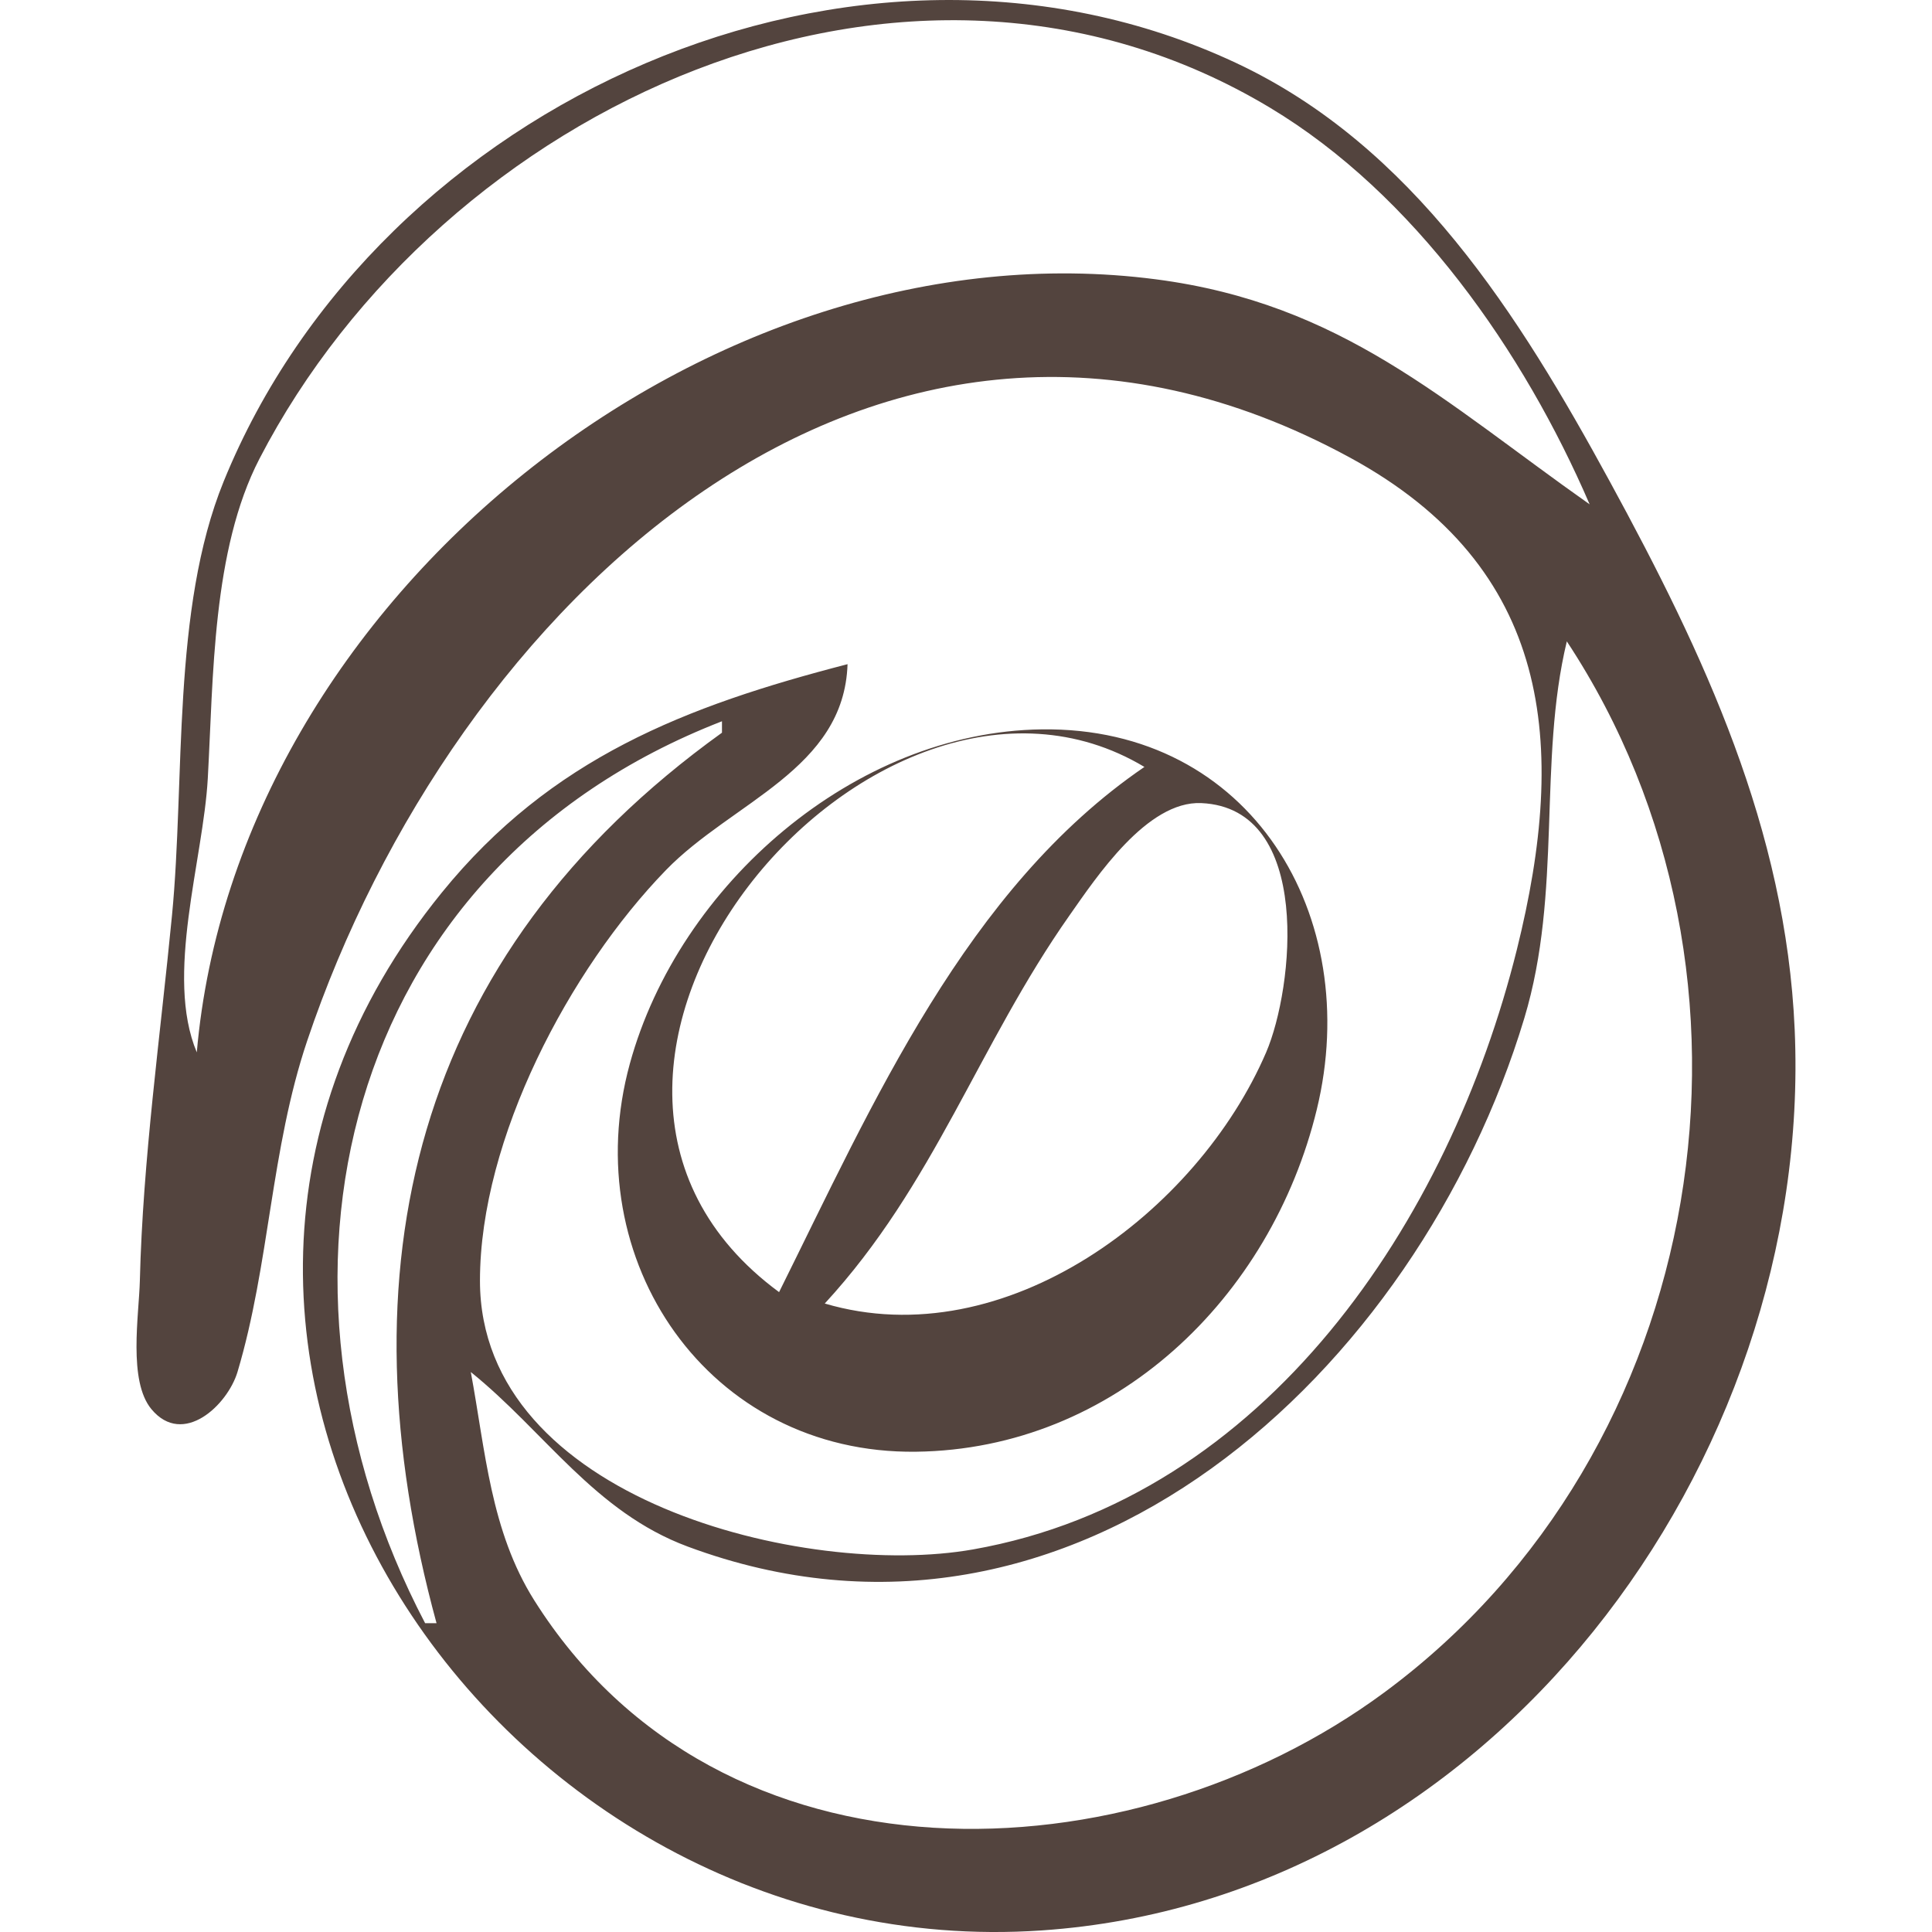
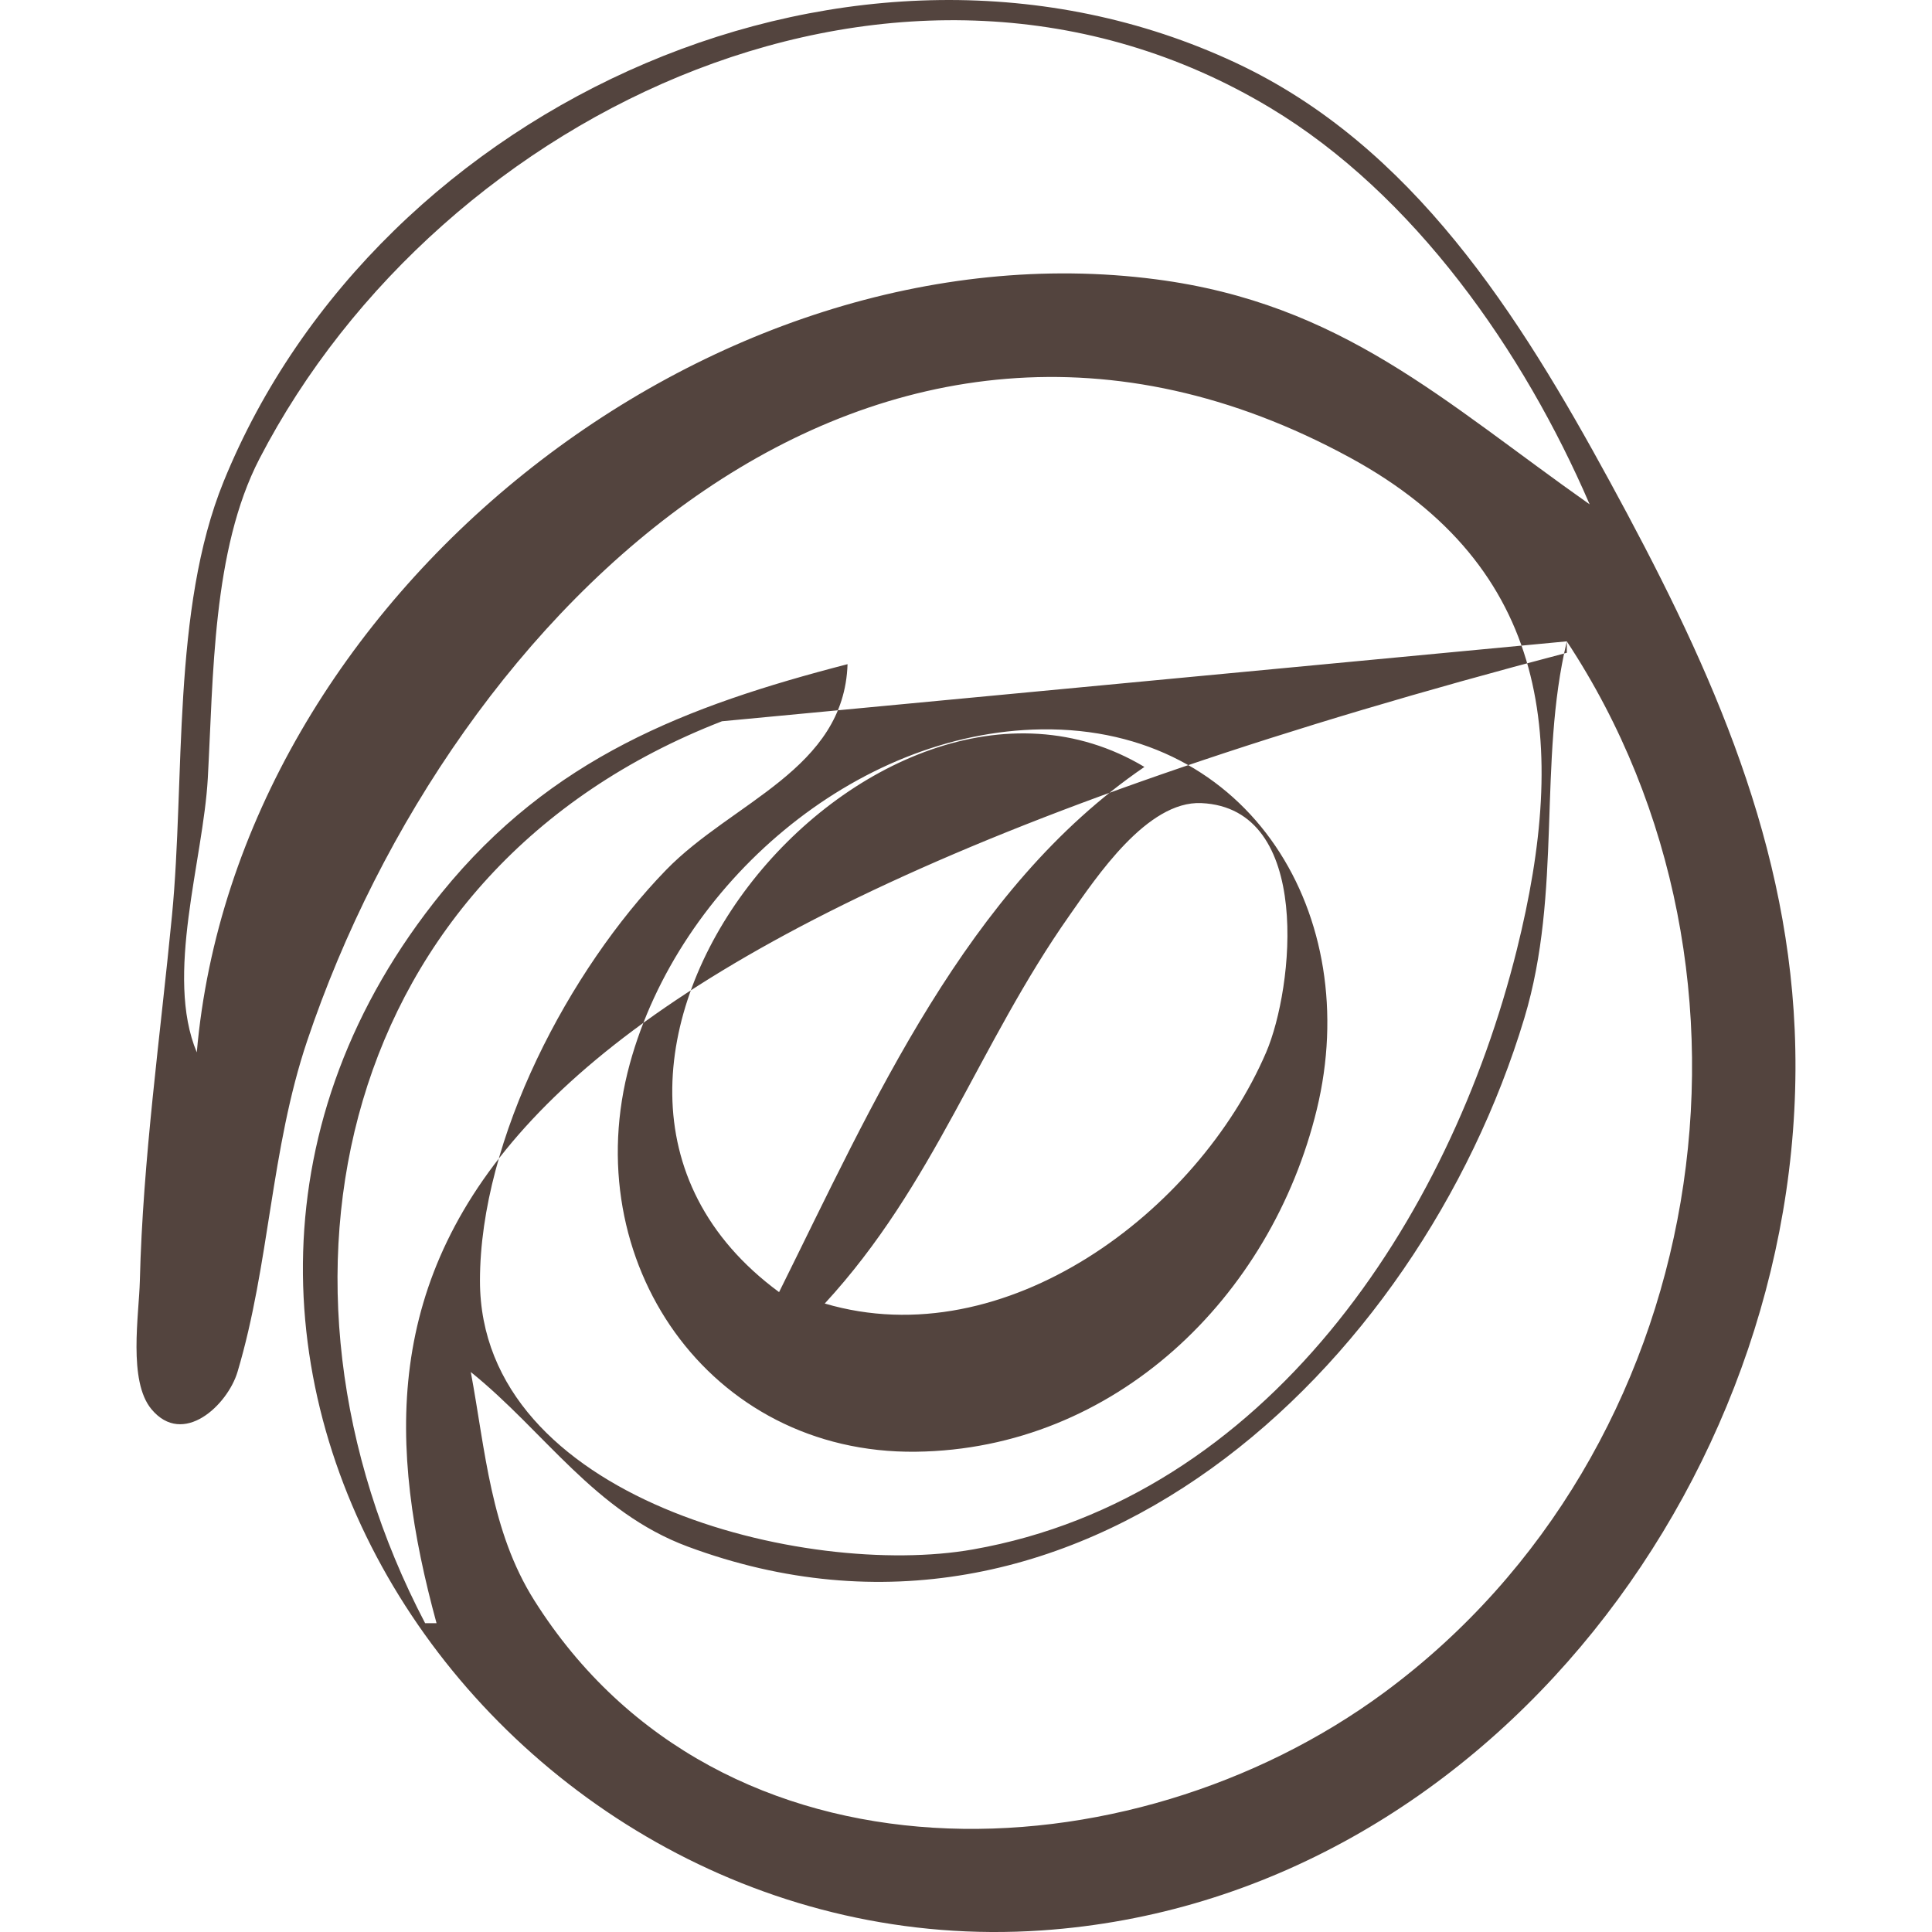
<svg xmlns="http://www.w3.org/2000/svg" xmlns:ns1="http://www.inkscape.org/namespaces/inkscape" xmlns:ns2="http://sodipodi.sourceforge.net/DTD/sodipodi-0.dtd" width="400" height="400" viewBox="0 0 105.833 105.833" version="1.1" id="svg368" ns1:version="1.2.2 (b0a8486541, 2022-12-01)" ns2:docname="mocaccinoos.svg">
  <ns2:namedview id="namedview370" pagecolor="#ffffff" bordercolor="#666666" borderopacity="1.0" ns1:showpageshadow="2" ns1:pageopacity="0.0" ns1:pagecheckerboard="0" ns1:deskcolor="#d1d1d1" ns1:document-units="mm" showgrid="false" ns1:zoom="0.68328423" ns1:cx="367.34347" ns1:cy="562.72336" ns1:window-width="1854" ns1:window-height="999" ns1:window-x="0" ns1:window-y="0" ns1:window-maximized="1" ns1:current-layer="layer1" />
  <defs id="defs365" />
  <g ns1:label="Layer 1" ns1:groupmode="layer" id="layer1">
-     <path style="fill:#53443e;stroke:none;stroke-width:0.625" d="m 46.427,36.383 c -8.872,2.296 -16.238,5.144 -22.222,12.508 -20.245,24.912 3.051,58.887 32.854,56.856 24.566,-1.674 42.293,-25.585 41.252,-49.351 -0.481,-10.984 -4.965,-20.55 -10.127,-30.019 C 83.229,17.283 77.404,7.983 67.691,3.439 46.983,-6.251 20.736,5.528 12.251,26.376 9.399,33.383 10.144,42.687 9.422,50.142 c -0.64,6.617 -1.598,13.367 -1.761,20.013 -0.046,1.872 -0.654,5.49 0.634,7.038 1.736,2.088 4.174,-0.228 4.717,-2.046 1.762,-5.905 1.809,-12.166 3.813,-18.125 7.95,-23.64 31.055,-46.14 57.12,-31.958 11.073,6.025 11.954,15.672 9.147,26.955 -3.689,14.826 -13.724,30.018 -29.785,32.856 -9.157,1.619 -27.016,-2.729 -27.015,-14.72 5e-4,-7.781 4.911,-17.055 10.186,-22.49 3.636,-3.747 9.761,-5.515 9.95,-11.282 m 40.651,-8.756 c -7.994,-5.63 -13.571,-11.002 -23.765,-12.327 -24.404,-3.171 -50.359,17.431 -52.534,42.347 -1.763,-4.21 0.353,-10.521 0.603,-15.01 0.308,-5.539 0.238,-12.503 2.832,-17.511 9.962,-19.232 35.403,-31.197 55.353,-19.227 7.902,4.742 13.906,13.361 17.511,21.728 m -1.251,7.505 c 12.08,18.316 7.882,44.386 -10.006,57.585 -13.961,10.3 -36.363,11.129 -46.555,-5.051 -2.398,-3.807 -2.675,-8.202 -3.477,-12.508 4.053,3.268 6.783,7.666 11.883,9.562 21.216,7.886 40.016,-9.653 45.829,-28.949 2.084,-6.917 0.74,-14.031 2.327,-20.638 m -46.28,4.378 v 0.625 C 22.523,52.376 18.642,69.599 23.913,88.917 h -0.625 c -9.775,-18.657 -4.746,-41.245 16.261,-49.407 m 17.511,0.444 c -10.221,0.136 -19.862,8.479 -22.559,18.318 -2.951,10.765 4.316,21.395 15.68,21.252 10.877,-0.137 19.446,-8.43 21.952,-18.75 2.565,-10.562 -3.582,-20.973 -15.072,-20.82 m 5.629,2.058 c -9.76,6.666 -14.873,18.436 -20.013,28.769 -16.331,-12.028 5.166,-37.662 20.013,-28.769 m -17.511,29.394 c 6.009,-6.525 8.411,-14.157 13.409,-21.264 1.473,-2.095 4.248,-6.283 7.22,-6.149 6.131,0.276 5.052,10.161 3.55,13.654 -3.752,8.728 -14.275,16.685 -24.179,13.759 m -1.876,0 -0.625,0.625 0.625,-0.625 m 1.251,0 -0.625,0.625 z" id="path302" />
+     <path style="fill:#53443e;stroke:none;stroke-width:0.625" d="m 46.427,36.383 c -8.872,2.296 -16.238,5.144 -22.222,12.508 -20.245,24.912 3.051,58.887 32.854,56.856 24.566,-1.674 42.293,-25.585 41.252,-49.351 -0.481,-10.984 -4.965,-20.55 -10.127,-30.019 C 83.229,17.283 77.404,7.983 67.691,3.439 46.983,-6.251 20.736,5.528 12.251,26.376 9.399,33.383 10.144,42.687 9.422,50.142 c -0.64,6.617 -1.598,13.367 -1.761,20.013 -0.046,1.872 -0.654,5.49 0.634,7.038 1.736,2.088 4.174,-0.228 4.717,-2.046 1.762,-5.905 1.809,-12.166 3.813,-18.125 7.95,-23.64 31.055,-46.14 57.12,-31.958 11.073,6.025 11.954,15.672 9.147,26.955 -3.689,14.826 -13.724,30.018 -29.785,32.856 -9.157,1.619 -27.016,-2.729 -27.015,-14.72 5e-4,-7.781 4.911,-17.055 10.186,-22.49 3.636,-3.747 9.761,-5.515 9.95,-11.282 m 40.651,-8.756 c -7.994,-5.63 -13.571,-11.002 -23.765,-12.327 -24.404,-3.171 -50.359,17.431 -52.534,42.347 -1.763,-4.21 0.353,-10.521 0.603,-15.01 0.308,-5.539 0.238,-12.503 2.832,-17.511 9.962,-19.232 35.403,-31.197 55.353,-19.227 7.902,4.742 13.906,13.361 17.511,21.728 m -1.251,7.505 c 12.08,18.316 7.882,44.386 -10.006,57.585 -13.961,10.3 -36.363,11.129 -46.555,-5.051 -2.398,-3.807 -2.675,-8.202 -3.477,-12.508 4.053,3.268 6.783,7.666 11.883,9.562 21.216,7.886 40.016,-9.653 45.829,-28.949 2.084,-6.917 0.74,-14.031 2.327,-20.638 v 0.625 C 22.523,52.376 18.642,69.599 23.913,88.917 h -0.625 c -9.775,-18.657 -4.746,-41.245 16.261,-49.407 m 17.511,0.444 c -10.221,0.136 -19.862,8.479 -22.559,18.318 -2.951,10.765 4.316,21.395 15.68,21.252 10.877,-0.137 19.446,-8.43 21.952,-18.75 2.565,-10.562 -3.582,-20.973 -15.072,-20.82 m 5.629,2.058 c -9.76,6.666 -14.873,18.436 -20.013,28.769 -16.331,-12.028 5.166,-37.662 20.013,-28.769 m -17.511,29.394 c 6.009,-6.525 8.411,-14.157 13.409,-21.264 1.473,-2.095 4.248,-6.283 7.22,-6.149 6.131,0.276 5.052,10.161 3.55,13.654 -3.752,8.728 -14.275,16.685 -24.179,13.759 m -1.876,0 -0.625,0.625 0.625,-0.625 m 1.251,0 -0.625,0.625 z" id="path302" />
  </g>
</svg>